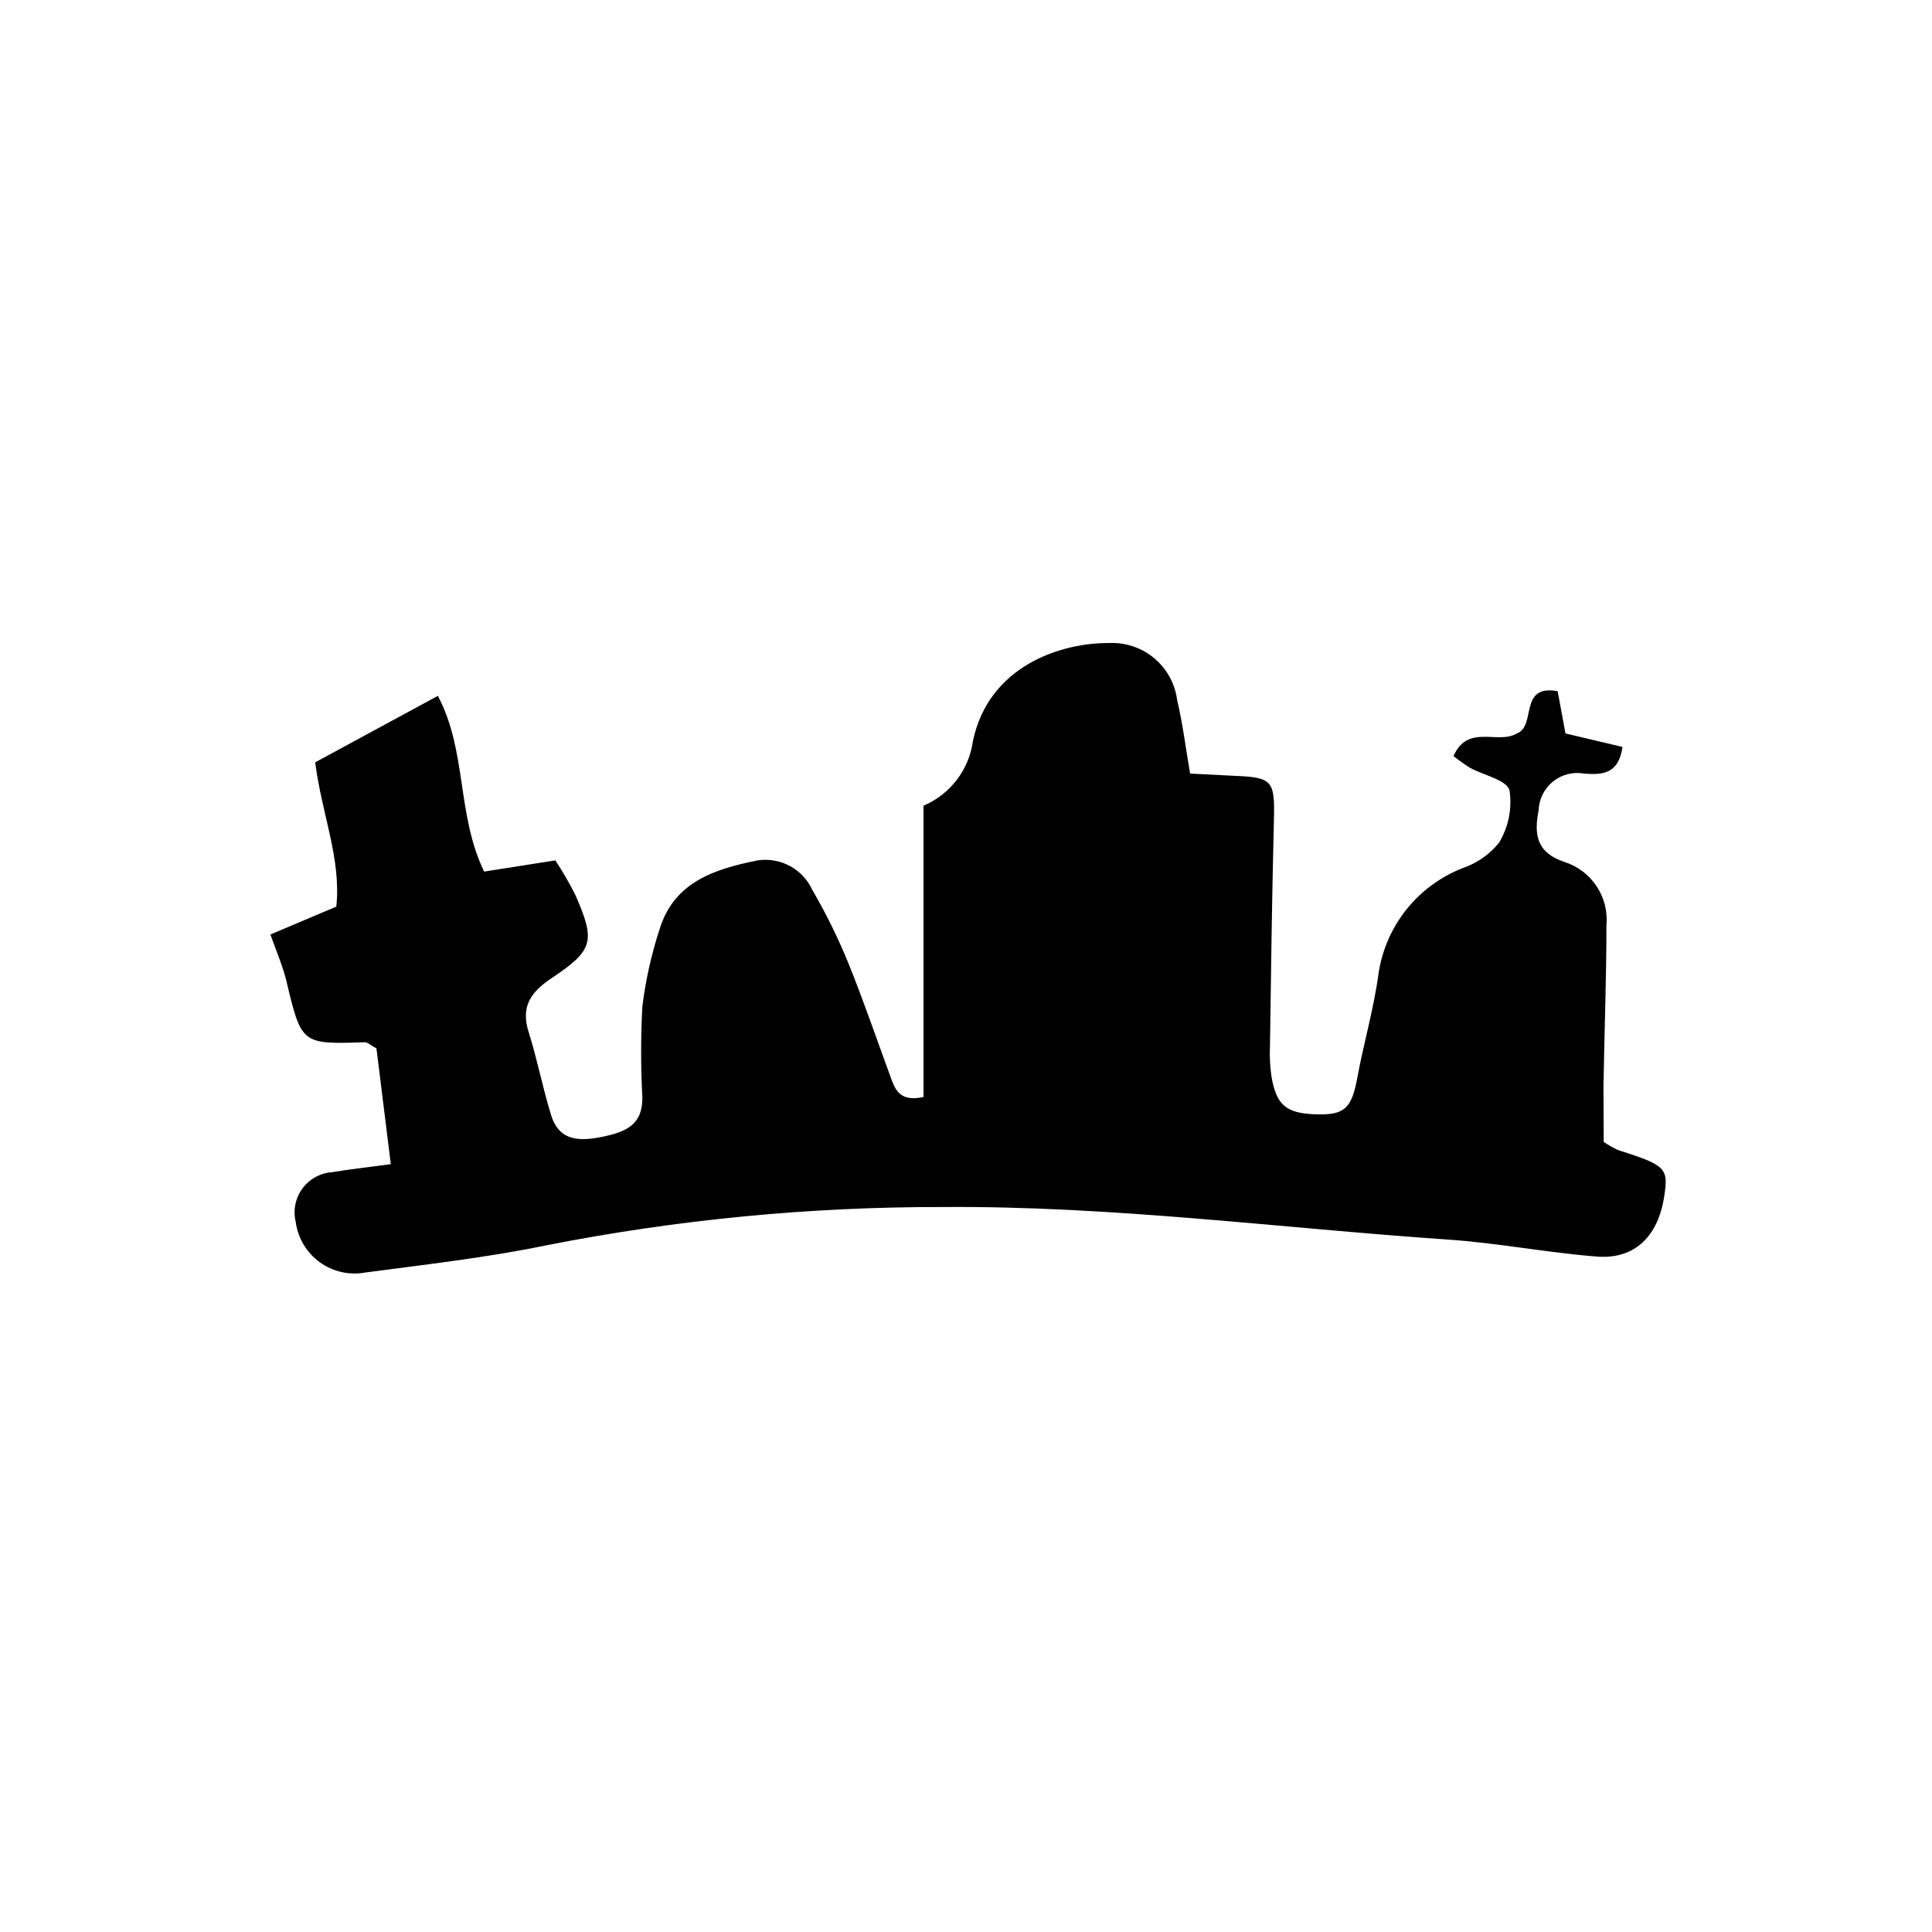
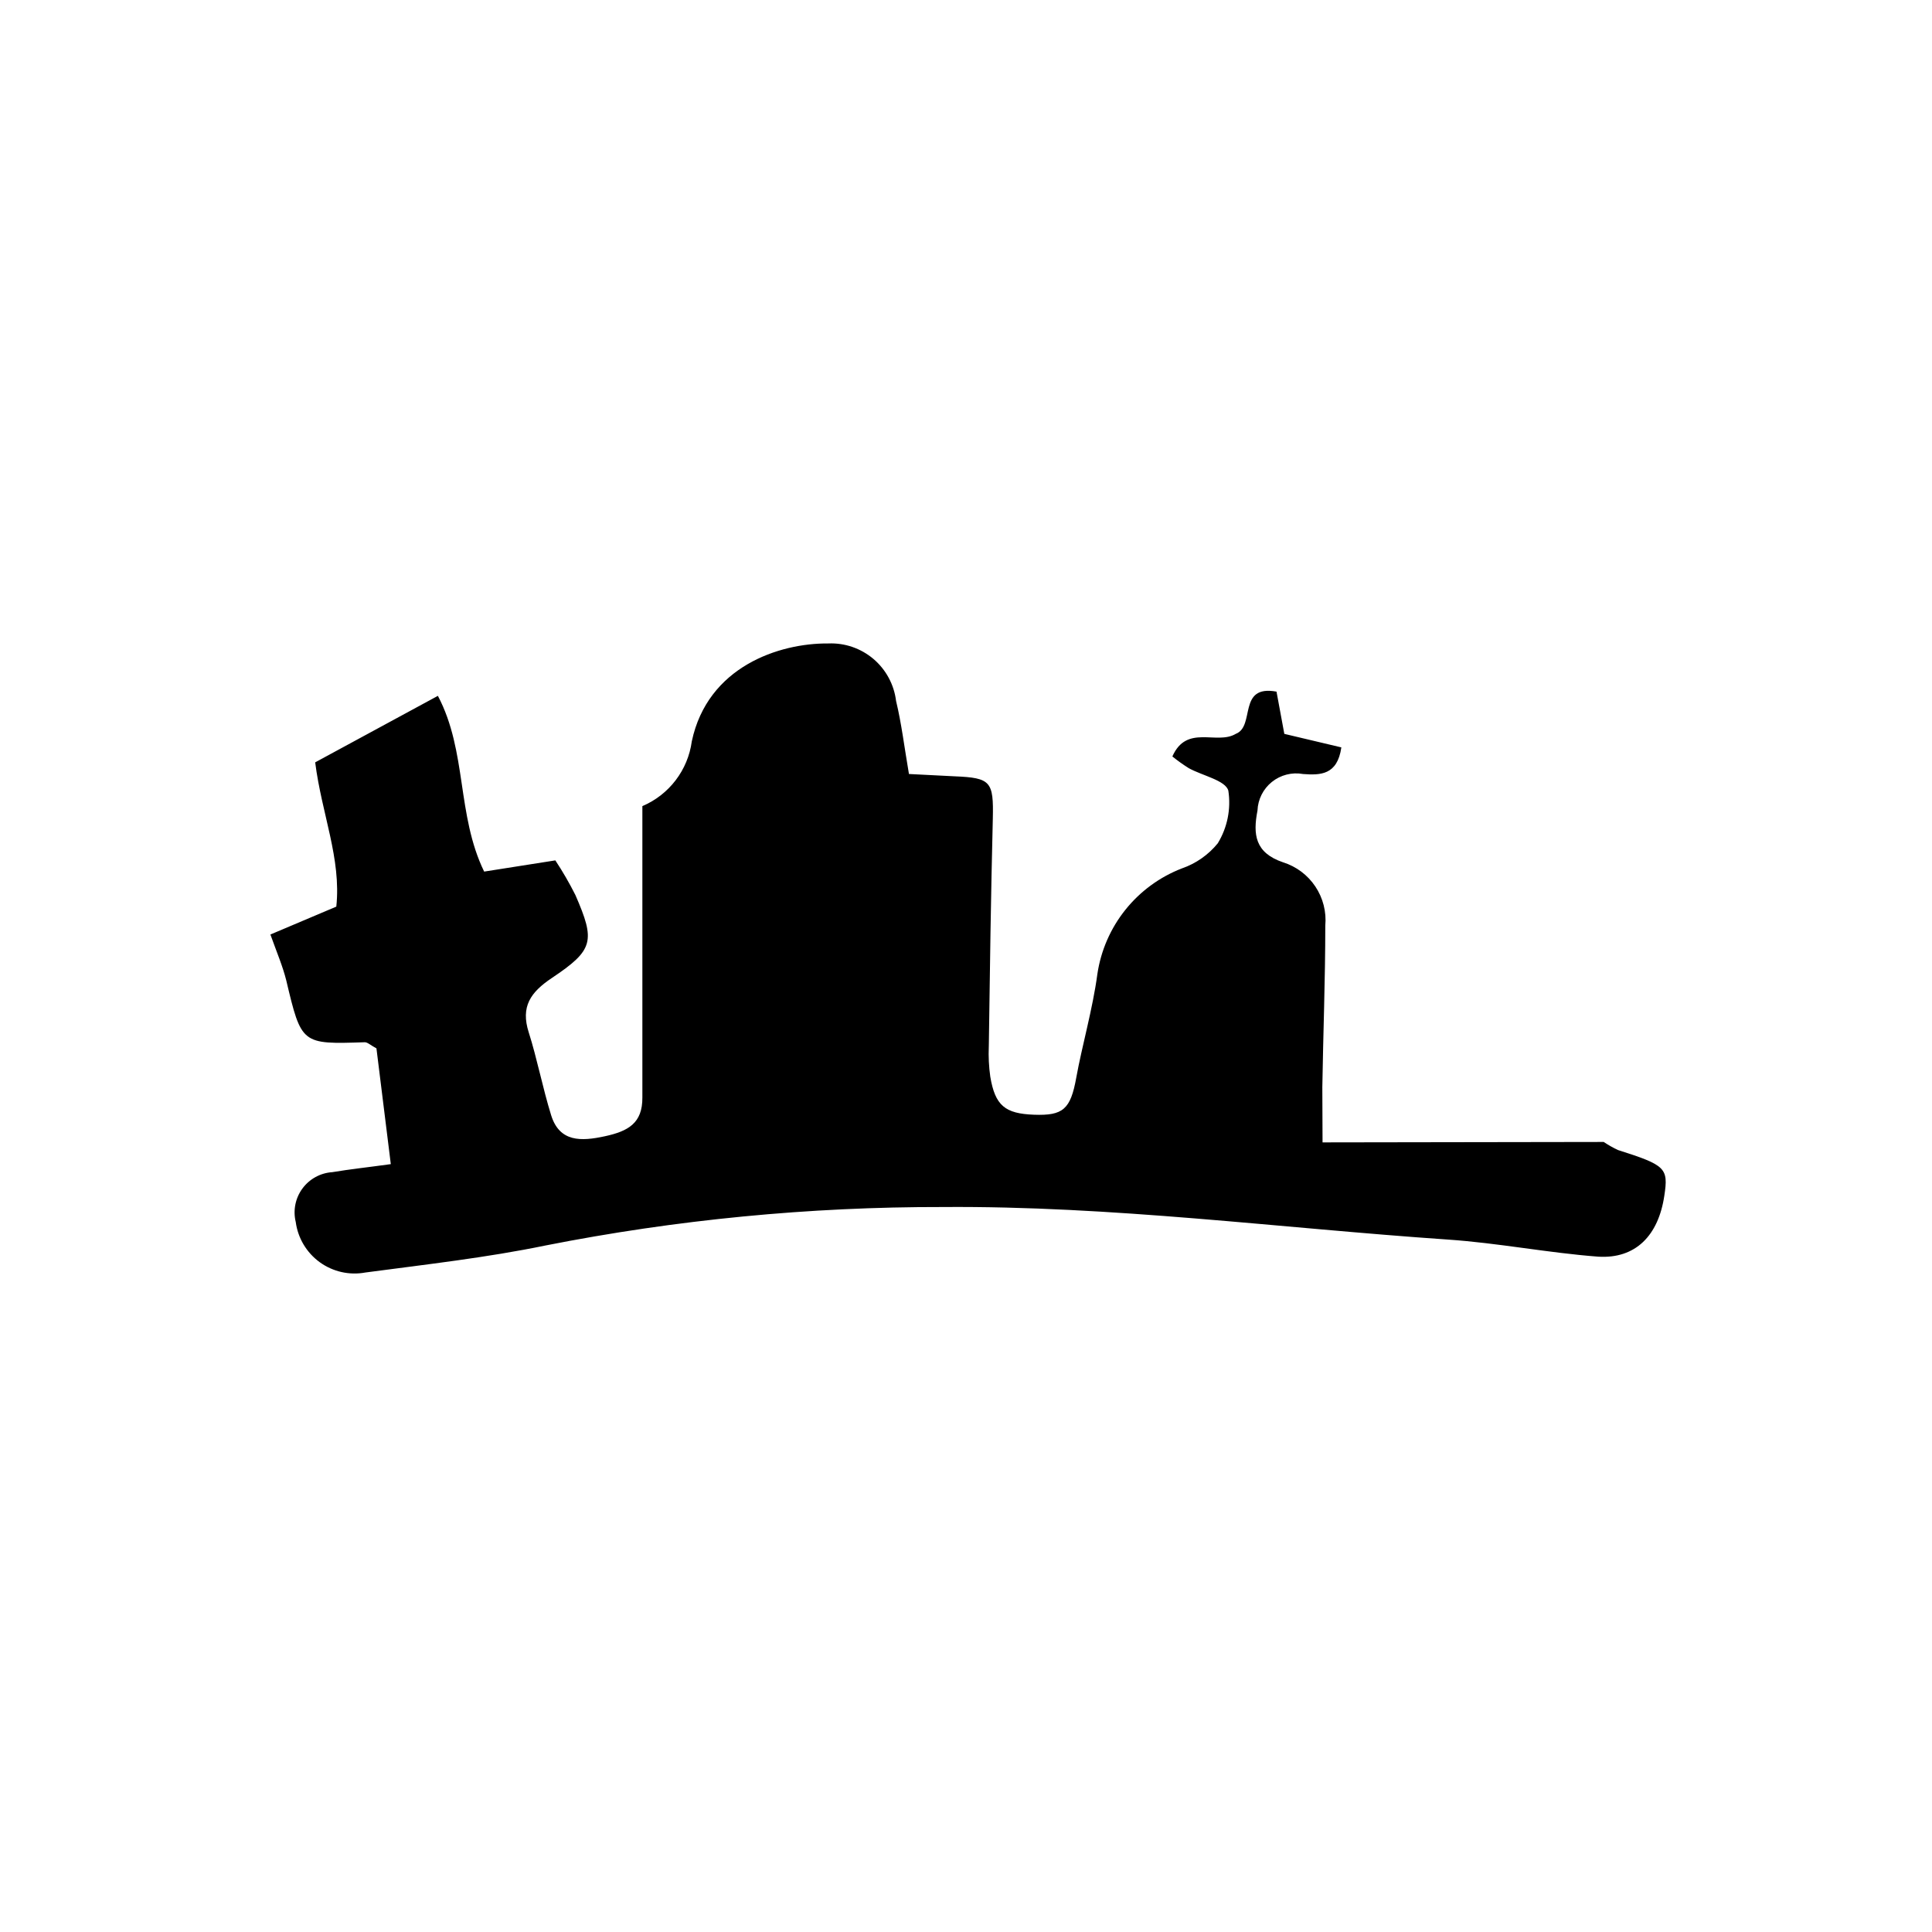
<svg xmlns="http://www.w3.org/2000/svg" fill="#000000" width="800px" height="800px" version="1.1" viewBox="144 144 512 512">
-   <path d="m569 446.63c1.195 0.801 2.449 1.512 3.75 2.129 12.652 4.031 13.434 4.758 12.316 12.09-1.566 10.637-7.668 16.793-17.52 16.18-13.324-1.008-26.59-3.637-39.914-4.535-44.781-3.078-88.949-8.957-133.79-8.621h-0.004c-35.328-0.062-70.578 3.348-105.24 10.188-15.73 3.246-31.797 5.039-47.75 7.164-4.238 0.793-8.617-0.195-12.109-2.723-3.492-2.531-5.793-6.383-6.363-10.656-0.754-3.07-0.109-6.312 1.762-8.863 1.867-2.547 4.769-4.141 7.922-4.348 4.703-0.785 9.461-1.289 15.508-2.129l-3.805-30.676c-1.566-0.84-2.352-1.625-3.078-1.625-16.793 0.559-16.793 0.559-20.824-16.402-0.953-3.805-2.519-7.445-4.199-12.148l17.465-7.391c1.344-12.762-3.863-24.52-5.598-38.234l32.52-17.625c7.781 14.777 4.926 31.461 12.258 46.574l18.867-2.969c1.949 2.953 3.727 6.019 5.316 9.184 5.316 12.203 4.871 14.555-6.269 22-5.598 3.75-8.285 7.559-6.102 14.387s3.695 14.723 5.934 21.945c2.238 7.223 8.004 6.941 14.219 5.598 6.215-1.344 10.02-3.469 9.965-10.301v-0.004c-0.441-8.035-0.441-16.09 0-24.125 0.875-7.039 2.43-13.977 4.648-20.715 3.918-12.371 14.723-15.727 25.918-17.969 6.008-0.906 11.895 2.266 14.441 7.781 3.594 6.156 6.754 12.555 9.461 19.145 4.031 9.91 7.5 20.098 11.195 30.172 1.23 3.359 2.297 7.055 8.844 5.598v-77.191c7.094-3.016 12.074-9.547 13.102-17.188 4.199-19.762 23.121-26.031 36.164-25.918h-0.004c4.363-0.188 8.633 1.277 11.965 4.098 3.328 2.824 5.473 6.797 6.004 11.129 1.457 6.047 2.184 12.203 3.414 19.367l12.148 0.617c9.574 0.391 10.301 1.398 10.078 11.195-0.504 20.098-0.785 40.25-1.062 60.402h-0.004c-0.113 2.676 0.02 5.356 0.395 8.004 1.289 7.668 3.918 9.797 11.586 10.078s9.684-1.398 11.195-9.797c1.512-8.398 4.367-18.25 5.598-27.484 0.926-6.231 3.484-12.102 7.418-17.02 3.934-4.918 9.102-8.703 14.973-10.973 3.734-1.289 7.031-3.598 9.52-6.66 2.543-4.172 3.535-9.109 2.797-13.938-0.727-2.742-6.887-3.973-10.523-5.988v-0.004c-1.496-0.941-2.934-1.969-4.309-3.078 3.805-8.621 11.754-2.969 16.793-5.988 5.262-2.016 0.391-13.098 10.805-11.195l2.07 11.195 15.113 3.582c-1.062 7.391-5.598 7.391-10.188 7.055v-0.004c-2.918-0.52-5.914 0.25-8.223 2.106-2.305 1.855-3.699 4.621-3.812 7.582-1.23 6.324-0.672 11.195 6.773 13.715 3.504 1.098 6.527 3.363 8.562 6.418 2.039 3.055 2.969 6.719 2.633 10.375 0 14.273-0.559 28.551-0.785 42.824 0 4.758 0.059 9.629 0.059 14.609z" />
+   <path d="m569 446.63c1.195 0.801 2.449 1.512 3.75 2.129 12.652 4.031 13.434 4.758 12.316 12.09-1.566 10.637-7.668 16.793-17.52 16.18-13.324-1.008-26.59-3.637-39.914-4.535-44.781-3.078-88.949-8.957-133.79-8.621h-0.004c-35.328-0.062-70.578 3.348-105.24 10.188-15.73 3.246-31.797 5.039-47.75 7.164-4.238 0.793-8.617-0.195-12.109-2.723-3.492-2.531-5.793-6.383-6.363-10.656-0.754-3.07-0.109-6.312 1.762-8.863 1.867-2.547 4.769-4.141 7.922-4.348 4.703-0.785 9.461-1.289 15.508-2.129l-3.805-30.676c-1.566-0.84-2.352-1.625-3.078-1.625-16.793 0.559-16.793 0.559-20.824-16.402-0.953-3.805-2.519-7.445-4.199-12.148l17.465-7.391c1.344-12.762-3.863-24.52-5.598-38.234l32.52-17.625c7.781 14.777 4.926 31.461 12.258 46.574l18.867-2.969c1.949 2.953 3.727 6.019 5.316 9.184 5.316 12.203 4.871 14.555-6.269 22-5.598 3.75-8.285 7.559-6.102 14.387s3.695 14.723 5.934 21.945c2.238 7.223 8.004 6.941 14.219 5.598 6.215-1.344 10.02-3.469 9.965-10.301v-0.004v-77.191c7.094-3.016 12.074-9.547 13.102-17.188 4.199-19.762 23.121-26.031 36.164-25.918h-0.004c4.363-0.188 8.633 1.277 11.965 4.098 3.328 2.824 5.473 6.797 6.004 11.129 1.457 6.047 2.184 12.203 3.414 19.367l12.148 0.617c9.574 0.391 10.301 1.398 10.078 11.195-0.504 20.098-0.785 40.25-1.062 60.402h-0.004c-0.113 2.676 0.02 5.356 0.395 8.004 1.289 7.668 3.918 9.797 11.586 10.078s9.684-1.398 11.195-9.797c1.512-8.398 4.367-18.25 5.598-27.484 0.926-6.231 3.484-12.102 7.418-17.02 3.934-4.918 9.102-8.703 14.973-10.973 3.734-1.289 7.031-3.598 9.52-6.66 2.543-4.172 3.535-9.109 2.797-13.938-0.727-2.742-6.887-3.973-10.523-5.988v-0.004c-1.496-0.941-2.934-1.969-4.309-3.078 3.805-8.621 11.754-2.969 16.793-5.988 5.262-2.016 0.391-13.098 10.805-11.195l2.07 11.195 15.113 3.582c-1.062 7.391-5.598 7.391-10.188 7.055v-0.004c-2.918-0.52-5.914 0.25-8.223 2.106-2.305 1.855-3.699 4.621-3.812 7.582-1.23 6.324-0.672 11.195 6.773 13.715 3.504 1.098 6.527 3.363 8.562 6.418 2.039 3.055 2.969 6.719 2.633 10.375 0 14.273-0.559 28.551-0.785 42.824 0 4.758 0.059 9.629 0.059 14.609z" />
</svg>